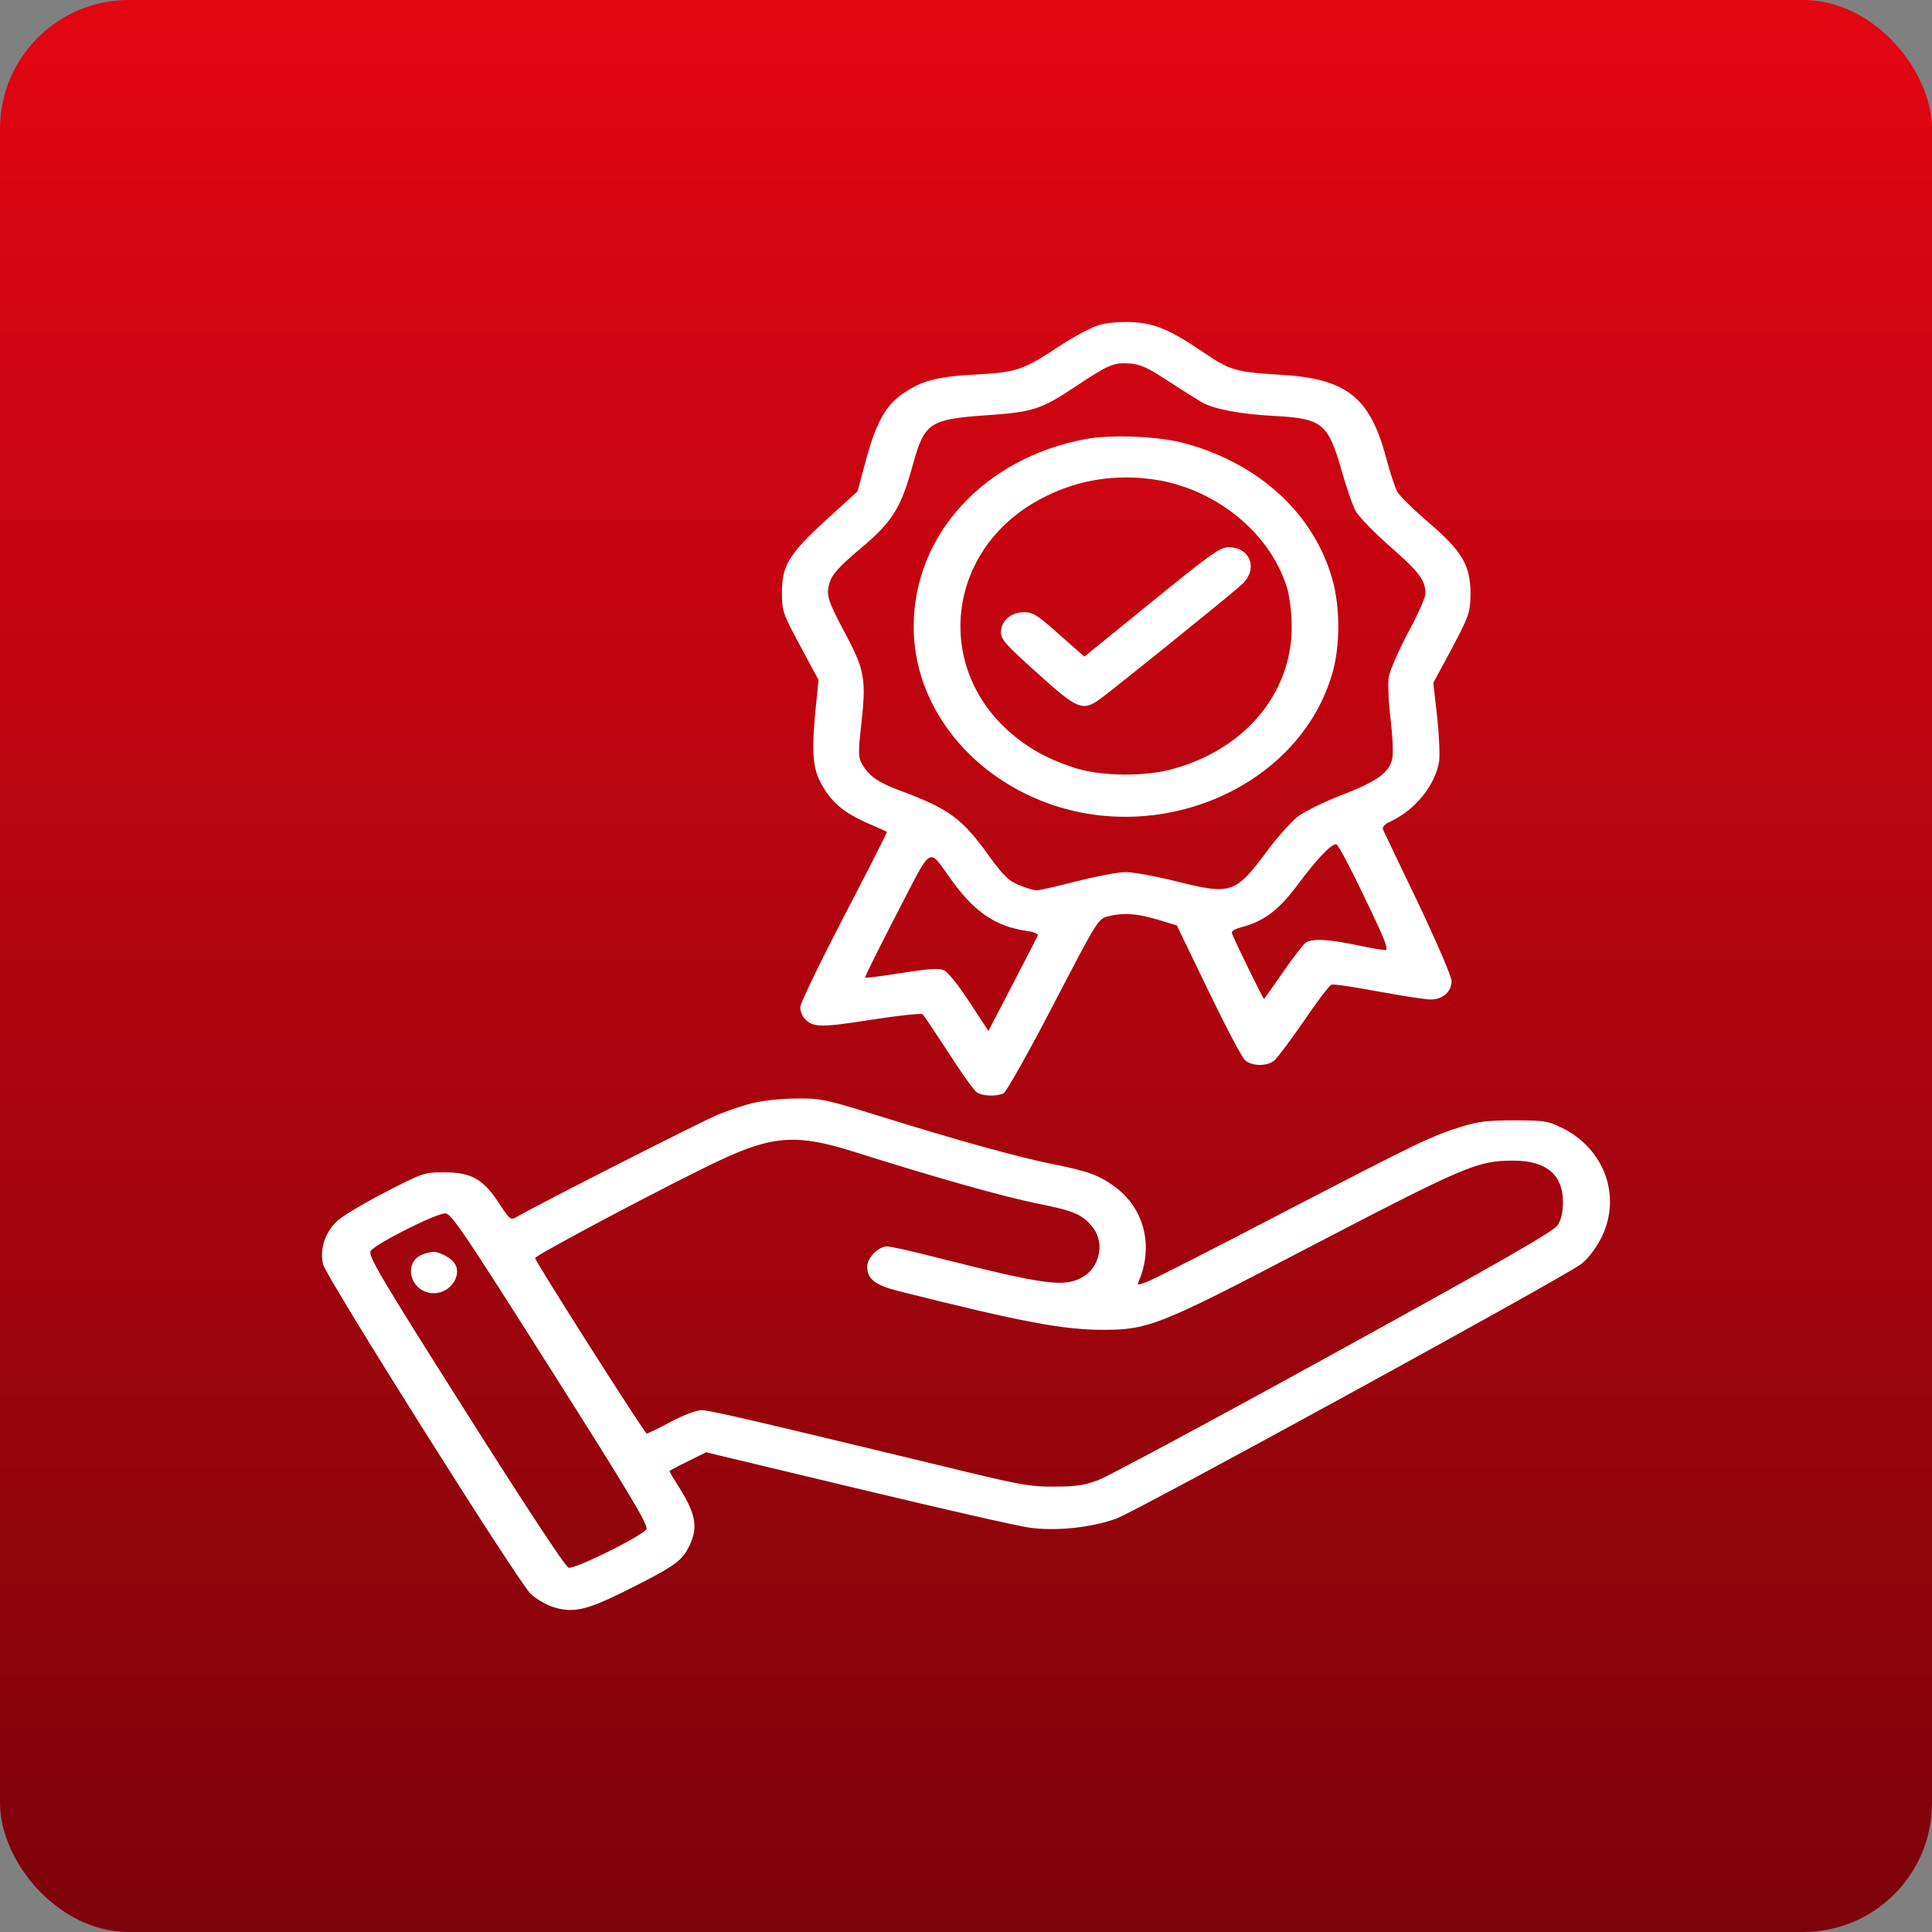
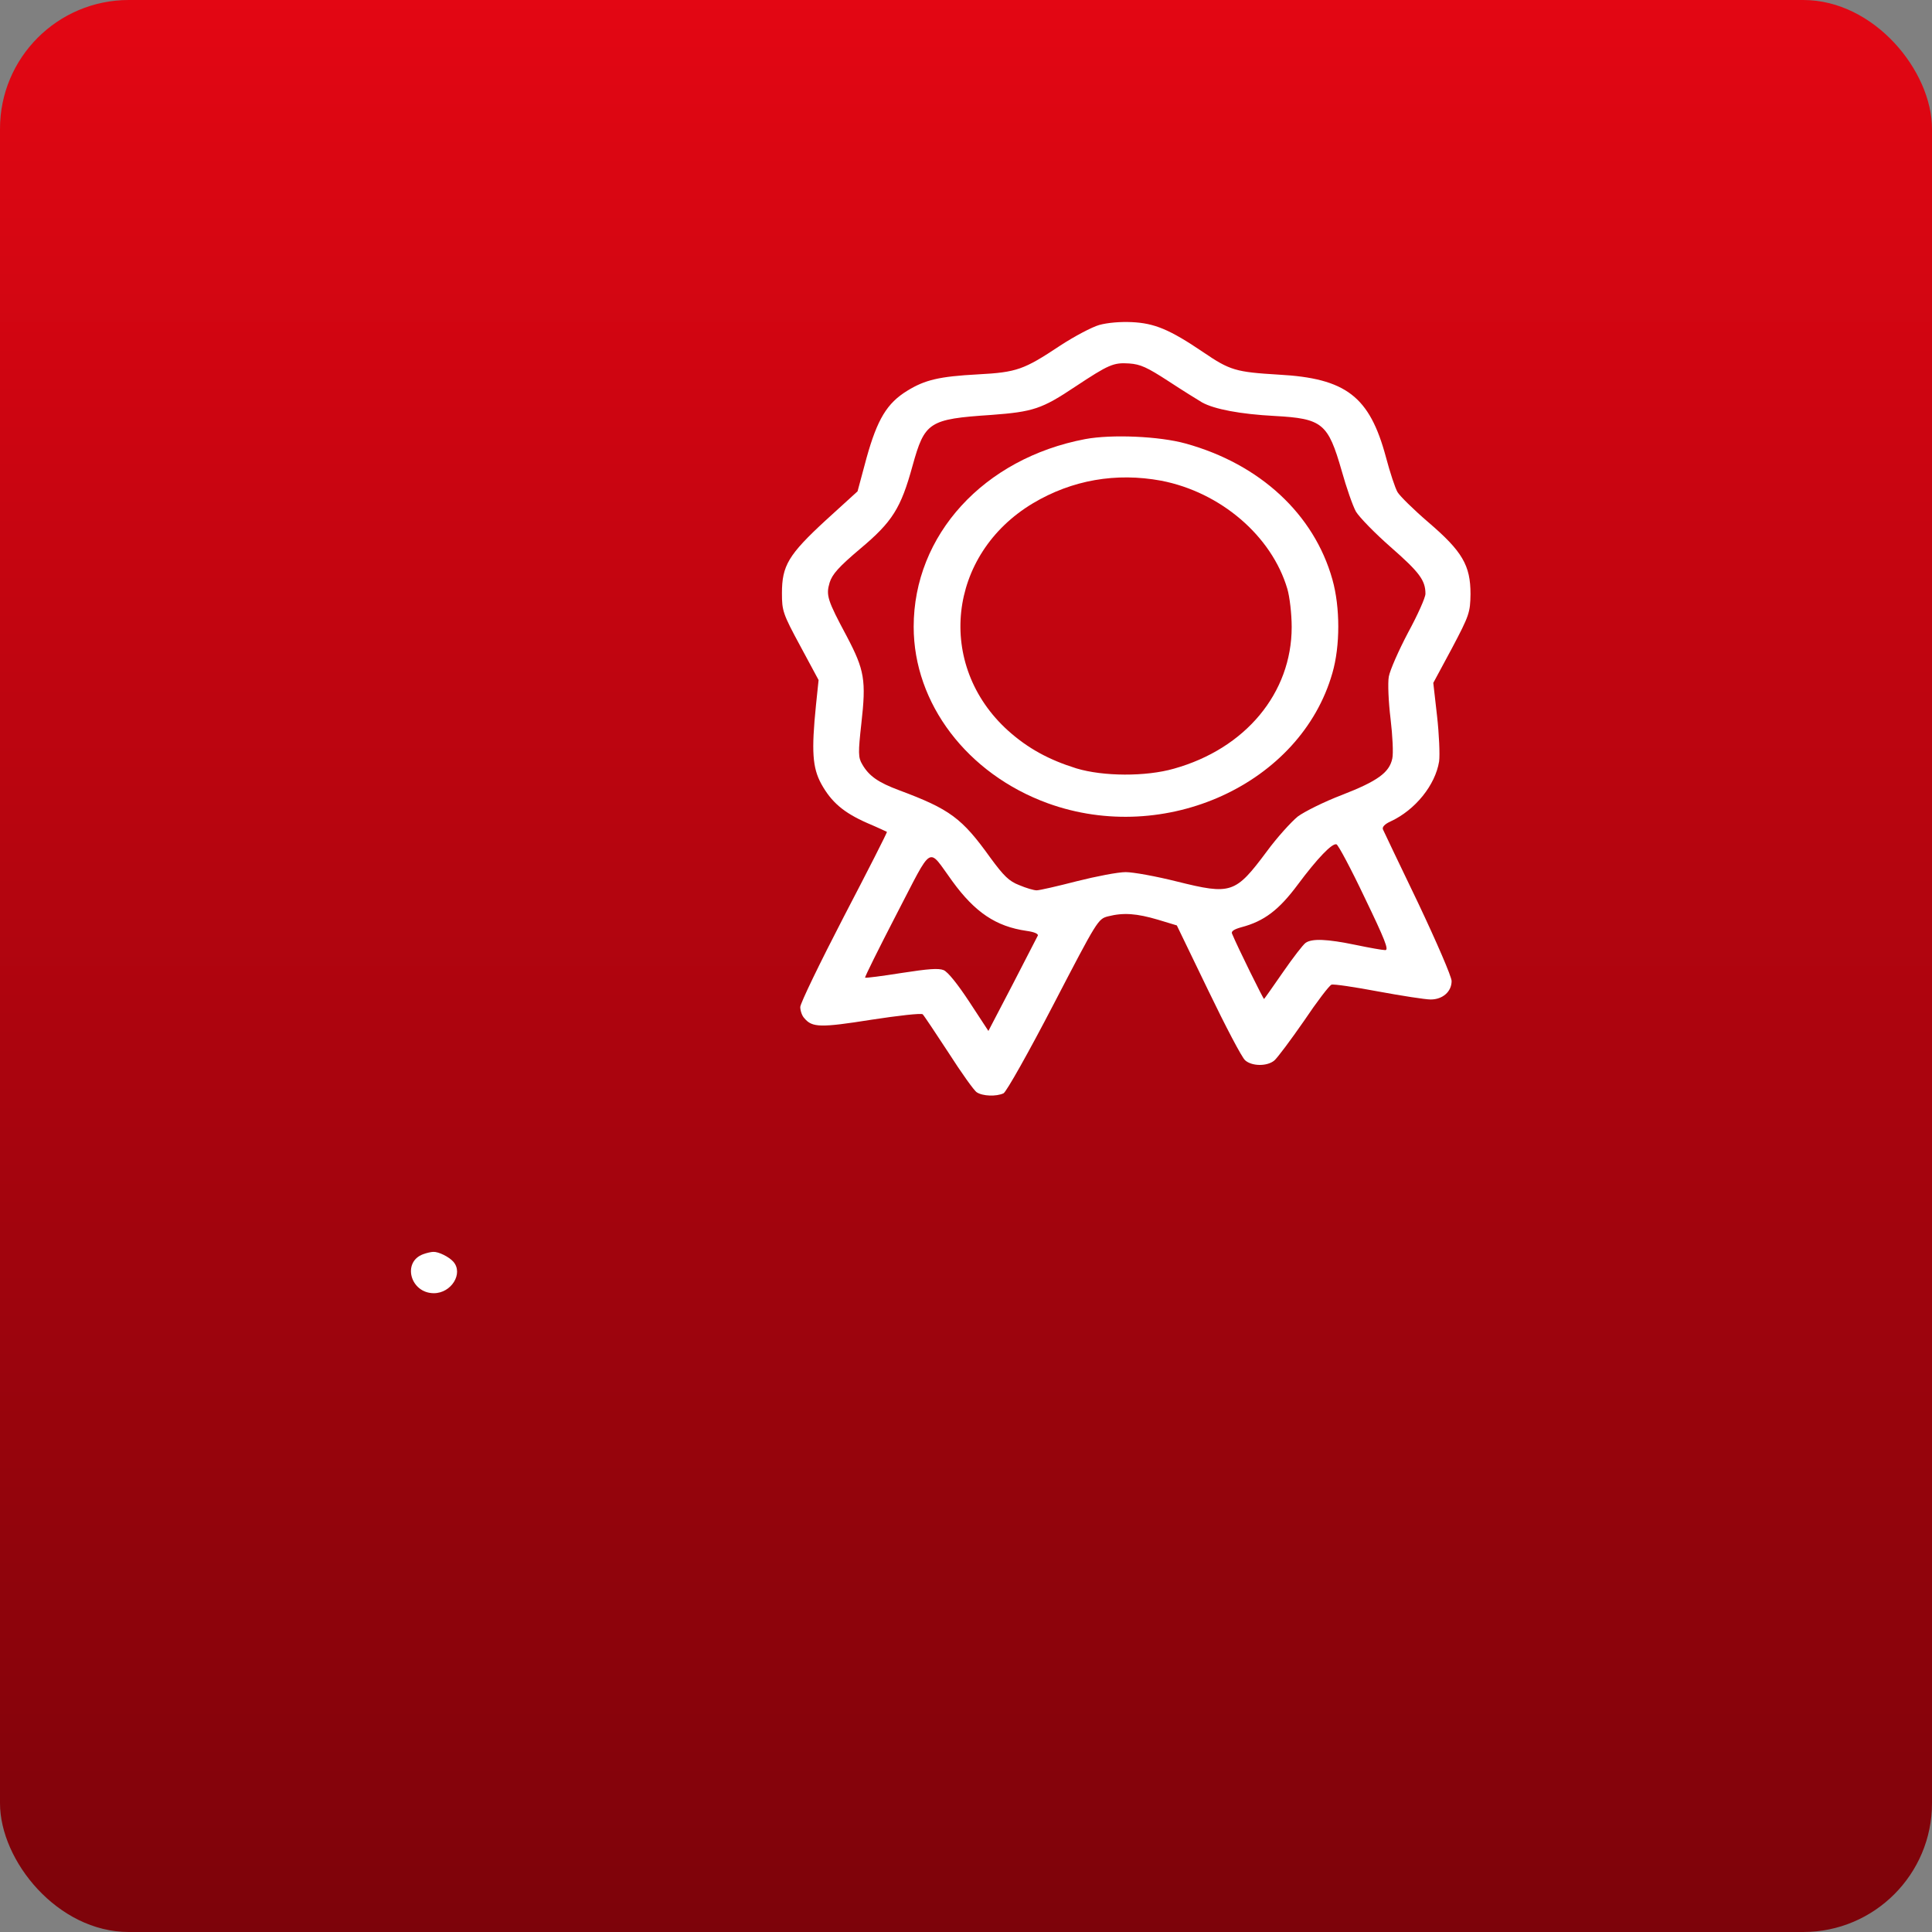
<svg xmlns="http://www.w3.org/2000/svg" width="120" height="120" viewBox="0 0 120 120" fill="none">
  <rect x="0" y="0" width="120" height="120" fill="#808080" stroke="none" />
  <rect width="120" height="120" rx="8" fill="url(#paint0_linear_4_48)" />
  <path d="M68.272 20.186C67.821 20.315 66.719 20.896 65.834 21.477C63.595 22.963 63.161 23.124 60.741 23.253C58.339 23.382 57.454 23.592 56.352 24.27C55.088 25.045 54.492 26.046 53.824 28.436L53.264 30.518L51.295 32.31C48.965 34.457 48.568 35.135 48.568 36.847C48.568 37.928 48.622 38.122 49.706 40.124L50.844 42.239L50.681 43.805C50.392 46.662 50.465 47.679 51.006 48.68C51.639 49.827 52.397 50.472 53.86 51.118C54.51 51.393 55.052 51.651 55.088 51.667C55.124 51.683 53.914 54.056 52.415 56.93C50.934 59.788 49.706 62.322 49.706 62.548C49.706 62.774 49.814 63.097 49.959 63.243C50.447 63.824 50.952 63.84 54.113 63.339C55.792 63.081 57.219 62.92 57.31 63C57.382 63.065 58.104 64.147 58.917 65.39C59.712 66.633 60.506 67.747 60.669 67.844C61.03 68.086 61.879 68.118 62.331 67.908C62.511 67.811 63.884 65.374 65.419 62.419C68.164 57.14 68.2 57.075 68.832 56.914C69.79 56.672 70.602 56.736 71.921 57.124L73.095 57.479L75.045 61.515C76.111 63.727 77.14 65.697 77.339 65.858C77.754 66.229 78.694 66.245 79.145 65.874C79.326 65.729 80.157 64.615 80.987 63.42C81.8 62.209 82.577 61.192 82.703 61.16C82.83 61.111 84.13 61.305 85.593 61.58C87.074 61.854 88.537 62.08 88.862 62.08C89.602 62.08 90.162 61.596 90.162 60.934C90.162 60.66 89.223 58.496 88.085 56.091C86.929 53.701 85.954 51.635 85.9 51.522C85.828 51.377 86.008 51.183 86.37 51.021C87.905 50.311 89.151 48.761 89.386 47.292C89.44 46.872 89.386 45.613 89.259 44.483L89.024 42.416L90.18 40.269C91.264 38.219 91.318 38.041 91.336 36.895C91.336 35.119 90.831 34.247 88.717 32.439C87.796 31.648 86.947 30.809 86.803 30.567C86.658 30.324 86.333 29.34 86.081 28.387C85.069 24.625 83.606 23.495 79.416 23.269C76.761 23.108 76.4 23.011 74.72 21.865C72.643 20.46 71.704 20.073 70.295 20.008C69.591 19.976 68.796 20.04 68.272 20.186ZM72.571 23.673C73.456 24.254 74.395 24.835 74.666 24.997C75.425 25.416 77.032 25.723 79.163 25.836C82.143 25.998 82.486 26.288 83.335 29.243C83.624 30.276 84.022 31.422 84.22 31.777C84.437 32.133 85.394 33.117 86.37 33.973C88.157 35.539 88.537 36.039 88.537 36.879C88.537 37.121 88.049 38.203 87.453 39.301C86.875 40.398 86.333 41.625 86.261 42.029C86.189 42.416 86.243 43.611 86.37 44.644C86.496 45.694 86.55 46.808 86.478 47.114C86.297 47.986 85.557 48.519 83.353 49.375C82.252 49.794 81.023 50.408 80.608 50.715C80.211 51.038 79.326 52.006 78.676 52.894C76.725 55.509 76.472 55.59 73.095 54.751C71.812 54.428 70.386 54.169 69.916 54.169C69.447 54.169 68.092 54.428 66.882 54.734C65.69 55.041 64.57 55.3 64.389 55.3C64.209 55.3 63.721 55.154 63.306 54.977C62.674 54.734 62.349 54.412 61.518 53.282C59.748 50.812 59.007 50.263 55.847 49.084C54.546 48.6 53.968 48.196 53.553 47.47C53.3 47.05 53.3 46.743 53.499 44.951C53.806 42.239 53.697 41.625 52.596 39.527C51.386 37.266 51.295 36.976 51.53 36.185C51.693 35.668 52.09 35.216 53.427 34.086C55.431 32.407 55.955 31.567 56.678 28.936C57.436 26.208 57.689 26.03 61.572 25.772C64.173 25.578 64.715 25.4 66.792 24.012C68.868 22.64 69.157 22.511 70.133 22.575C70.837 22.623 71.253 22.817 72.571 23.673ZM84.762 55.752C86.008 58.335 86.279 59.013 86.044 59.013C85.864 59.013 85.051 58.867 84.202 58.69C82.414 58.319 81.493 58.286 81.096 58.561C80.933 58.674 80.301 59.497 79.687 60.385C79.073 61.273 78.549 62.016 78.513 62.048C78.477 62.08 76.888 58.867 76.526 57.996C76.454 57.85 76.635 57.721 77.104 57.592C78.513 57.221 79.434 56.526 80.608 54.944C81.836 53.298 82.739 52.361 83.01 52.442C83.118 52.474 83.913 53.96 84.762 55.752ZM59.152 54.734C60.561 56.672 61.861 57.544 63.757 57.818C64.227 57.883 64.498 57.996 64.462 58.109C64.407 58.206 63.703 59.578 62.89 61.16L61.391 64.034L60.217 62.242C59.495 61.144 58.881 60.369 58.61 60.256C58.285 60.127 57.671 60.175 55.991 60.434C54.781 60.627 53.77 60.756 53.734 60.724C53.697 60.692 54.583 58.916 55.684 56.785C57.996 52.345 57.581 52.587 59.152 54.734Z" fill="white" />
  <path d="M67.406 27.273C61.102 28.468 56.75 33.23 56.75 38.929C56.75 43.692 60.073 48.067 65.076 49.891C72.372 52.539 80.789 48.697 82.757 41.803C83.245 40.124 83.245 37.718 82.757 35.991C81.62 31.939 78.26 28.823 73.637 27.547C72.011 27.096 69.049 26.966 67.406 27.273ZM72.12 29.856C75.804 30.567 78.983 33.279 79.958 36.572C80.102 37.056 80.229 38.122 80.229 38.945C80.229 43.046 77.357 46.501 72.914 47.744C71.162 48.245 68.525 48.228 66.864 47.728C65.148 47.195 63.848 46.485 62.62 45.387C58.104 41.319 58.845 34.441 64.155 31.261C66.593 29.808 69.32 29.34 72.12 29.856Z" fill="white" />
-   <path d="M71.523 37.395L67.351 40.786L65.798 39.414C64.426 38.187 64.155 38.025 63.595 38.025C62.782 38.025 62.168 38.574 62.168 39.284C62.168 39.704 62.493 40.075 64.426 41.803C66.882 44.031 67.225 44.176 68.236 43.482C68.959 42.981 76.4 36.976 77.122 36.314C78.17 35.345 77.682 33.989 76.291 33.989C75.786 33.989 75.136 34.457 71.523 37.395Z" fill="white" />
-   <path d="M46.943 68.473C46.365 68.586 45.317 68.942 44.595 69.232C43.547 69.668 33.524 74.753 32.079 75.593C31.718 75.803 31.663 75.754 30.995 74.737C30.02 73.236 29.279 72.816 27.6 72.816C26.335 72.816 26.299 72.832 23.879 74.075C22.543 74.77 21.188 75.577 20.881 75.9C20.159 76.594 19.852 77.659 20.068 78.531C20.267 79.338 32.205 98.292 32.964 99.002C33.271 99.293 33.867 99.648 34.3 99.793C35.528 100.213 36.395 100.035 38.725 98.873C41.597 97.452 42.247 97.016 42.644 96.338C43.403 95.014 43.294 94.159 42.211 92.431C41.868 91.882 41.579 91.414 41.579 91.382C41.579 91.35 42.084 91.075 42.717 90.769L43.854 90.204L53.228 92.448C58.393 93.691 63.215 94.788 63.938 94.885C65.527 95.111 67.695 94.901 69.302 94.337C70.458 93.949 97.007 79.403 98.181 78.531C98.597 78.225 99.084 77.595 99.409 76.981C100.782 74.382 99.68 71.315 96.953 70.023C96.122 69.62 95.851 69.587 94.045 69.587C92.42 69.587 91.824 69.652 90.794 69.975C88.952 70.54 88.175 70.911 79.651 75.335C75.388 77.562 71.614 79.484 71.253 79.613C70.657 79.839 70.62 79.839 70.729 79.581C71.65 77.433 71.09 75.125 69.338 73.785C68.345 73.026 67.64 72.751 65.437 72.316C63.252 71.88 59.531 70.847 54.492 69.281C51.277 68.28 50.988 68.215 49.525 68.231C48.677 68.231 47.521 68.344 46.943 68.473ZM53.047 71.541C58.104 73.139 62.349 74.334 64.426 74.753C66.719 75.206 67.261 75.431 67.911 76.287C68.634 77.256 68.291 78.757 67.189 79.355C66.069 79.952 64.913 79.807 58.321 78.144C56.768 77.74 55.323 77.417 55.106 77.417C54.564 77.417 53.86 78.128 53.86 78.677C53.86 79.435 54.366 79.823 55.756 80.178C63.523 82.131 66.033 82.6 68.598 82.6C71.307 82.583 72.047 82.309 80.789 77.74C91.101 72.364 91.752 72.09 94.009 72.09C96.05 72.09 97.079 72.961 97.079 74.673C97.079 75.27 96.971 75.754 96.754 76.093C96.484 76.497 93.377 78.273 82.848 84.069C75.407 88.169 68.814 91.705 68.218 91.931C67.351 92.254 66.828 92.335 65.509 92.335C64.082 92.351 63.414 92.238 60.001 91.414C46.979 88.266 44.089 87.588 43.583 87.588C43.258 87.588 42.482 87.879 41.651 88.315C40.91 88.718 40.224 89.041 40.17 89.041C40.044 89.041 33.307 78.451 33.235 78.144C33.199 77.982 41.777 73.446 44.739 72.057C48.008 70.524 49.544 70.427 53.047 71.541ZM34.21 85.053C39.014 92.625 40.296 94.756 40.152 94.982C39.899 95.402 35.691 97.485 35.312 97.372C35.113 97.307 32.566 93.432 28.9 87.637C23.572 79.225 22.832 77.966 23.03 77.692C23.373 77.224 27.166 75.319 27.672 75.367C28.051 75.399 28.882 76.642 34.21 85.053Z" fill="white" />
  <path d="M26.281 77.902C24.963 78.386 25.486 80.323 26.949 80.323C28.033 80.323 28.792 79.096 28.16 78.37C27.889 78.063 27.238 77.74 26.913 77.756C26.787 77.756 26.498 77.821 26.281 77.902Z" fill="white" />
  <defs>
    <linearGradient id="paint0_linear_4_48" x1="60" y1="0" x2="60" y2="120" gradientUnits="userSpaceOnUse">
      <stop stop-color="#E30613" />
      <stop offset="1" stop-color="#7D030A" />
    </linearGradient>
  </defs>
</svg>